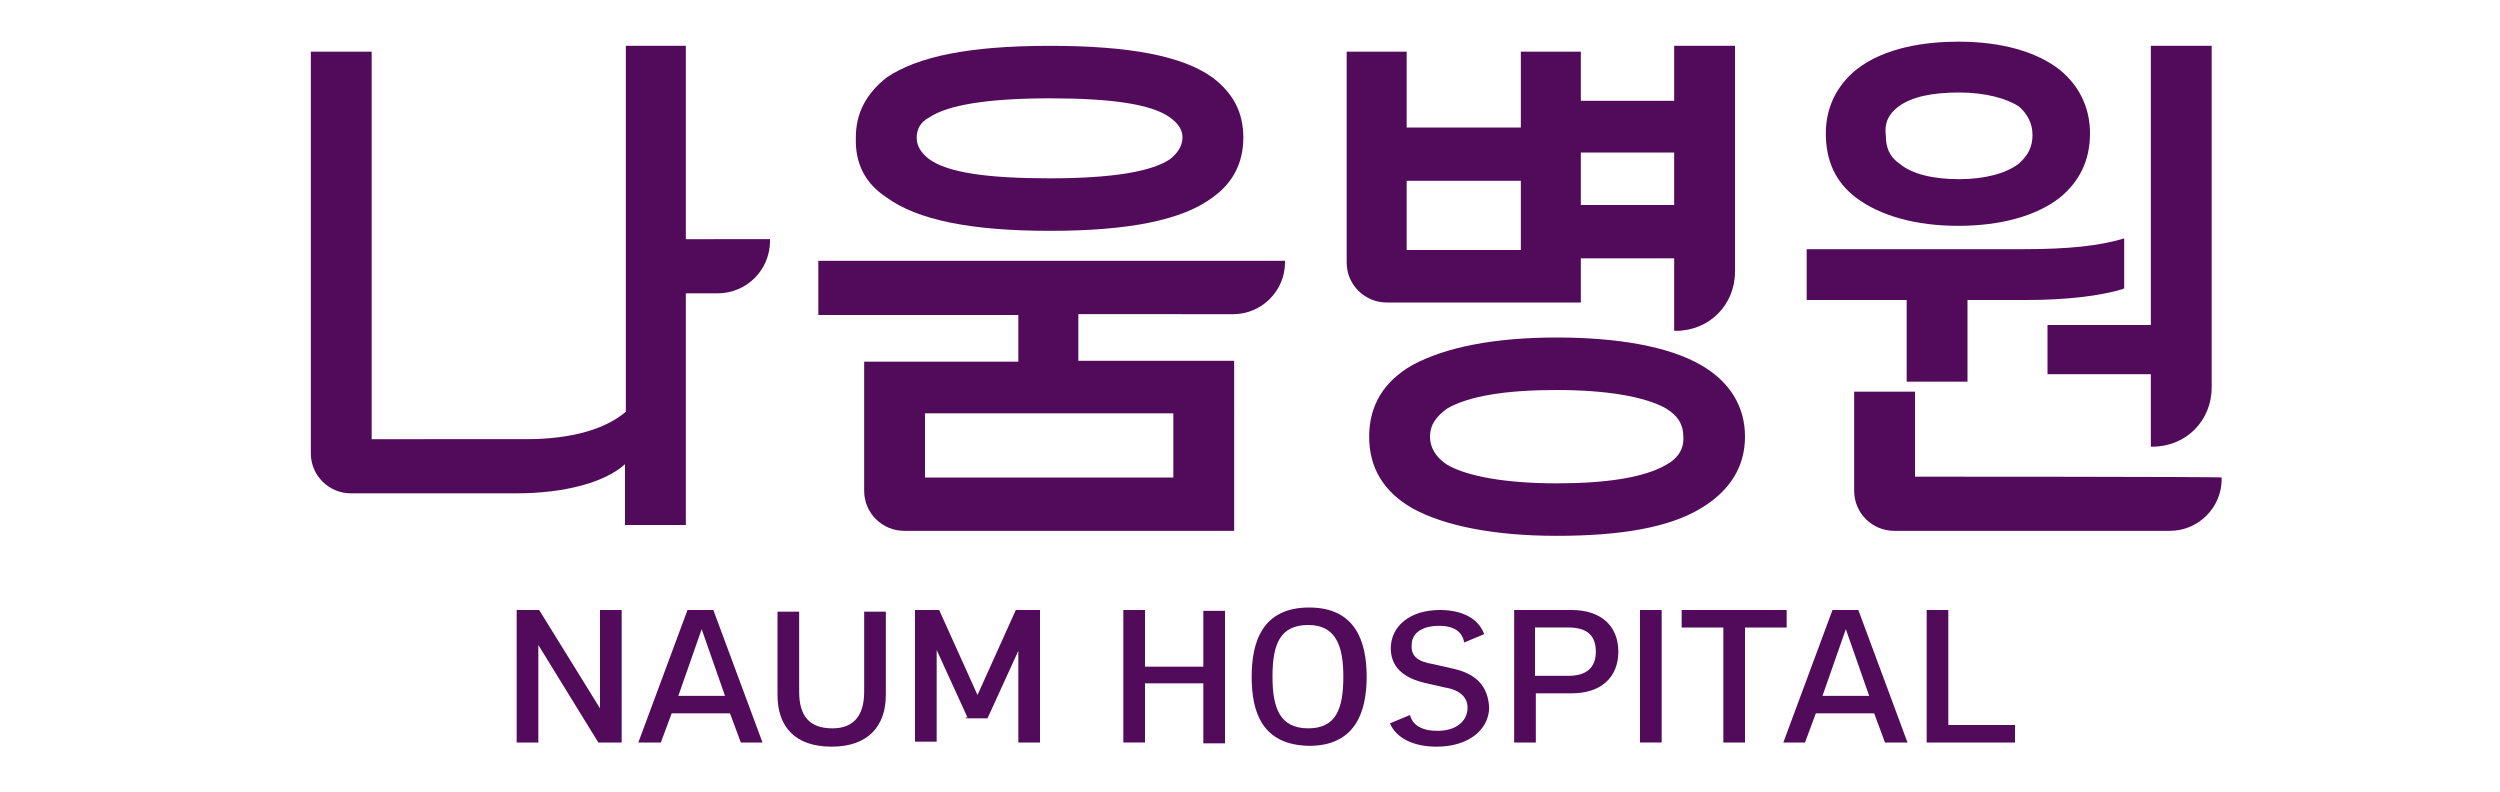
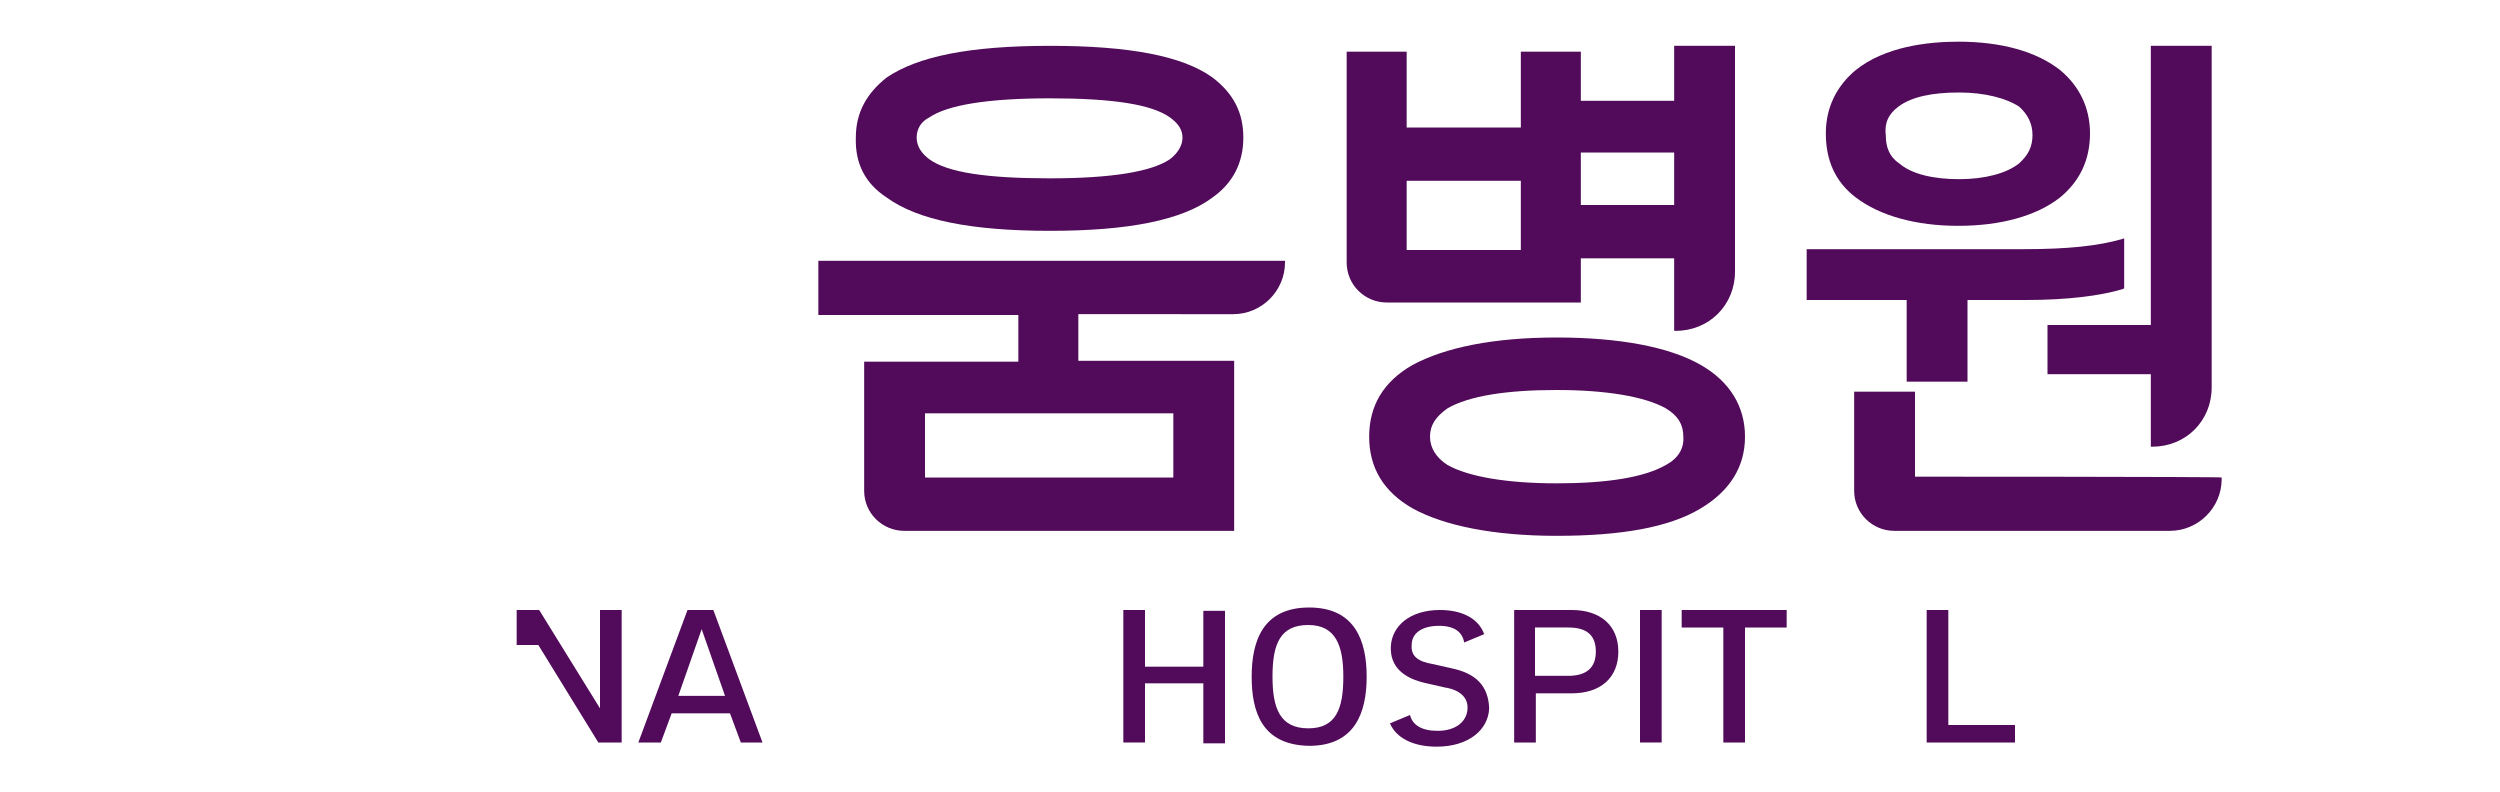
<svg xmlns="http://www.w3.org/2000/svg" version="1.1" id="레이어_1" x="0px" y="0px" viewBox="0 0 300 95" style="enable-background:new 0 0 300 95;" xml:space="preserve">
  <style type="text/css">
	.st0{fill:#510B5A;}
</style>
  <g>
    <g>
      <g>
-         <path class="st0" d="M82.4,5.5h-7.3v43.9c-2.4,2.1-6.6,3.3-11.9,3.3H44.6V6.2h-7.3v48.2c0,2.7,2.2,4.8,4.8,4.8H62     c5.7,0,10.6-1.3,13-3.5V63h7.3V35.2h3.8c3.5,0,6.3-2.8,6.3-6.3v-0.2H82.3V5.5H82.4z" />
        <path class="st0" d="M106.4,23.7c3.7,2.7,10.1,4,19.6,4s15.9-1.3,19.5-4c2.4-1.7,3.7-4.1,3.7-7.2c0-3-1.2-5.3-3.7-7.2     c-3.6-2.6-10-3.8-19.5-3.8c-9.8,0-15.9,1.3-19.6,3.8c-2.4,1.9-3.7,4.2-3.7,7.2C102.6,19.6,103.8,22,106.4,23.7z M140.4,19.1     c-2.2,1.5-7,2.3-14.4,2.3c-7.6,0-12.3-0.7-14.5-2.3c-0.9-0.7-1.5-1.5-1.5-2.6c0-1,0.5-1.9,1.5-2.4c2.2-1.5,7-2.3,14.5-2.3     c7.4,0,12.2,0.7,14.4,2.3c1,0.7,1.5,1.5,1.5,2.4C141.9,17.5,141.3,18.4,140.4,19.1z" />
        <path class="st0" d="M98.1,37.8h24.1v5.6h-18.5v15.5c0,2.7,2.2,4.8,4.8,4.8h39.6V43.3h-18.7v-5.6H148c3.4,0,6.2-2.8,6.2-6.2v-0.2     h-56V37.8z M111,57.3v-7.7h29.8v7.7H111z" />
        <path class="st0" d="M189.7,36.3v-5.3h11.2v8.7h0.2c4,0,7.1-3.1,7.1-7.1V5.5h-7.3v6.6h-11.2V6.2h-7.2v9.1h-13.7V6.2h-7.2v25.3     c0,2.7,2.2,4.8,4.8,4.8H189.7z M168.8,30v-8.3h13.7V30H168.8z M189.7,24.6v-6.3h11.2v6.3H189.7z" />
        <path class="st0" d="M204.1,43.8c-3.8-2.2-9.9-3.3-17.3-3.3c-7.6,0-13.4,1.2-17.3,3.3c-3.5,2-5.2,4.9-5.2,8.6s1.7,6.6,5.2,8.6     c3.8,2.1,9.8,3.3,17.3,3.3c7.7,0,13.5-1,17.3-3.3c3.5-2.1,5.3-5,5.3-8.6C209.4,48.8,207.6,45.8,204.1,43.8z M199.9,55.8     c-2.6,1.5-7.1,2.2-13.1,2.2c-6,0-10.6-0.8-13.1-2.2c-1.4-0.9-2.1-2.1-2.1-3.4c0-1.4,0.7-2.4,2.1-3.4c2.6-1.5,7.1-2.2,13.1-2.2     c6,0,10.6,0.8,13.1,2.2c1.5,0.9,2.1,2,2.1,3.4C202.1,53.8,201.4,55,199.9,55.8z" />
        <path class="st0" d="M245.7,44.9h12.4v8.7h0.2c4,0,7.1-3.1,7.1-7.1v-41h-7.3v33.5h-12.4L245.7,44.9L245.7,44.9z" />
        <path class="st0" d="M229.8,57.2V47h-7.3v11.9c0,2.7,2.2,4.8,4.8,4.8h33.1c3.4,0,6.2-2.8,6.2-6.2v-0.2     C266.5,57.2,229.8,57.2,229.8,57.2z" />
        <path class="st0" d="M228.8,45.8h7.3V36h7c5,0,8.9-0.5,11.6-1.3l0.2-0.1v-6l-0.3,0.1c-2.8,0.8-6.4,1.2-11.7,1.2h-26.1V36h12v9.8     H228.8z" />
        <path class="st0" d="M222.7,23.7c2.9,2.2,7.2,3.4,12.3,3.4c5.1,0,9.4-1.2,12.2-3.4c2.3-1.9,3.6-4.4,3.6-7.7     c0-3.1-1.3-5.7-3.6-7.6c-2.8-2.2-7-3.4-12.2-3.4c-3.7,0-8.8,0.6-12.3,3.4c-2.3,1.9-3.6,4.5-3.6,7.6     C219.1,19.2,220.2,21.8,222.7,23.7z M227.8,12.8c1.6-1.2,4.1-1.7,7.3-1.7c3.1,0,5.7,0.7,7.2,1.7c1,0.9,1.6,2,1.6,3.4     c0,1.4-0.5,2.4-1.6,3.4c-1.5,1.2-4.1,1.9-7.2,1.9s-5.7-0.6-7.2-1.9c-1.2-0.8-1.6-2-1.6-3.3C226.1,14.8,226.6,13.7,227.8,12.8z" />
      </g>
    </g>
    <g>
      <g>
-         <path class="st0" d="M71.8,89.1l-7.2-11.7v11.7h-2.6V73.2h2.7L72,85V73.2h2.6v15.9C74.5,89.1,71.8,89.1,71.8,89.1z" />
+         <path class="st0" d="M71.8,89.1l-7.2-11.7h-2.6V73.2h2.7L72,85V73.2h2.6v15.9C74.5,89.1,71.8,89.1,71.8,89.1z" />
        <path class="st0" d="M88.9,89.1l-1.3-3.5h-7l-1.3,3.5h-2.7l5.9-15.9h3.1l5.9,15.9H88.9z M84.2,75.5l-2.8,8h5.6L84.2,75.5z" />
-         <path class="st0" d="M103.7,83v-9.6h2.6v10c0,3.7-2.1,6.2-6.5,6.2c-4.4,0-6.5-2.4-6.5-6.2v-10h2.6V83c0,2.9,1.2,4.4,4,4.4     C102.5,87.4,103.7,85.8,103.7,83z" />
-         <path class="st0" d="M116.1,86.1l-3.7-8.1v11h-2.6V73.2h2.9l4.6,10.2l4.6-10.2h2.9v15.9h-2.6v-11l-3.7,8.1h-2.6V86.1z" />
        <path class="st0" d="M144.4,82h-7v7.1h-2.6V73.2h2.6V80h7v-6.7h2.6v15.9h-2.6V82z" />
        <path class="st0" d="M150.2,81.2c0-4.2,1.3-8.3,6.9-8.3c5.5,0,6.9,4,6.9,8.3c0,4.3-1.4,8.3-6.9,8.3     C151.4,89.4,150.2,85.4,150.2,81.2z M161.2,81.2c0-3.7-0.9-6.2-4.2-6.2c-3.4,0-4.3,2.3-4.3,6.2c0,3.8,0.9,6.2,4.3,6.2     C160.3,87.4,161.2,85.1,161.2,81.2z" />
        <path class="st0" d="M184.3,83.2v5.9h-2.6V73.2h6.9c3.5,0,5.6,1.9,5.6,5c0,3.1-2.1,5-5.6,5C188.6,83.2,184.3,83.2,184.3,83.2z      M188.2,81.1c2.2,0,3.3-1,3.3-2.9s-1-2.9-3.3-2.9h-4v5.8H188.2z" />
        <path class="st0" d="M199.4,89.1h-2.6V73.2h2.6V89.1z" />
        <path class="st0" d="M201.8,73.2h12.6v2.1h-5v13.8h-2.6V75.3h-5V73.2z" />
-         <path class="st0" d="M226.2,89.1l-1.3-3.5h-7l-1.3,3.5H214l5.9-15.9h3.1l5.9,15.9H226.2z M221.5,75.5l-2.8,8h5.6L221.5,75.5z" />
        <path class="st0" d="M231.2,73.2h2.6V87h8v2.1h-10.6V73.2z" />
      </g>
      <g>
        <path class="st0" d="M174.2,80.2l-2.2-0.5c-1.9-0.3-2.7-1-2.6-2.3c0-1.4,1.2-2.3,3.3-2.3c1.9,0,2.8,0.8,3,2l2.4-1     c-0.6-1.7-2.4-2.9-5.3-2.9c-3.7,0-5.8,2-5.9,4.4c-0.1,2.4,1.5,3.8,4.3,4.4l2.2,0.5c1.9,0.3,2.8,1.3,2.7,2.6     c-0.1,1.5-1.4,2.6-3.6,2.6c-1.9,0-3-0.7-3.3-1.9l-2.4,1c0.7,1.7,2.7,2.8,5.6,2.8c3.8,0,6.2-2,6.3-4.6     C178.6,82.3,177.1,80.8,174.2,80.2z" />
      </g>
    </g>
  </g>
</svg>